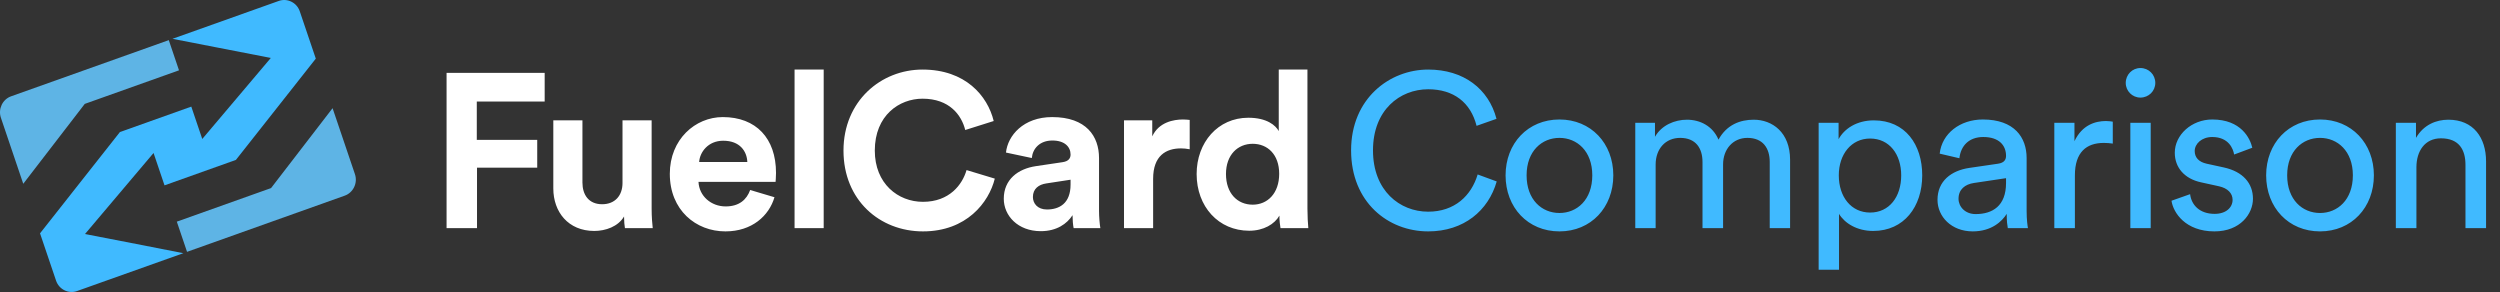
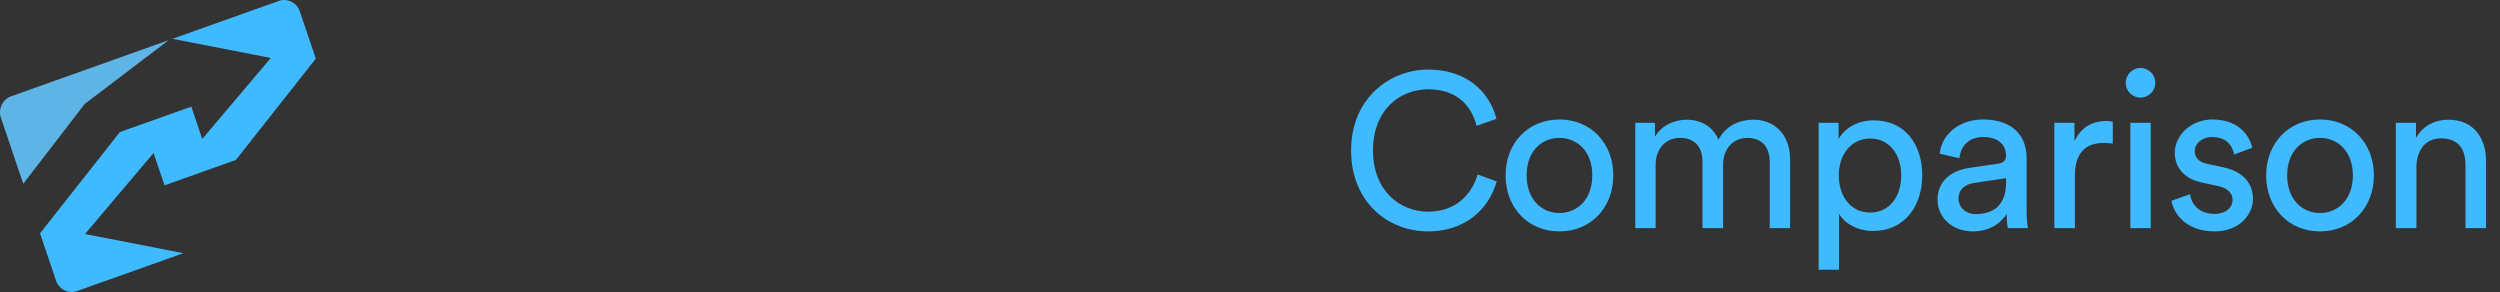
<svg xmlns="http://www.w3.org/2000/svg" width="274" height="32" viewBox="0 0 274 32" fill="none">
  <rect x="0" y="0" width="274" height="32" fill="#333333" stroke="none" />
-   <path fill-rule="evenodd" clip-rule="evenodd" d="M19.379 24.293L29.707 20.614L36.451 11.856L38.901 19.089C39.227 20.049 38.724 21.11 37.783 21.444L20.5 27.602L19.379 24.293Z" fill="#5EB4E5" />
  <path fill-rule="evenodd" clip-rule="evenodd" d="M18.904 4.254L30.554 0.103C31.494 -0.233 32.529 0.28 32.855 1.24L34.612 6.426L25.855 17.527L18.031 20.315L16.83 16.767L13.073 21.208L9.316 25.65L14.949 26.742L20.095 27.75L8.445 31.897C7.505 32.233 6.469 31.72 6.144 30.759L4.387 25.574L13.142 14.473L20.966 11.685L22.168 15.232L25.924 10.792L29.681 6.35L24.048 5.255L18.904 4.254Z" fill="#40BAFF" />
-   <path fill-rule="evenodd" clip-rule="evenodd" d="M1.216 10.555L18.499 4.398L19.619 7.707L9.291 11.386L2.548 20.143L0.1 12.911C-0.228 11.95 0.275 10.89 1.216 10.555Z" fill="#5EB4E5" />
-   <path d="M52.28 25V18.376H58.88V15.328H52.256V11.128H59.696V7.984H48.944V25H52.28ZM68.491 25H71.539C71.491 24.592 71.419 23.776 71.419 22.864V13.192H68.227V20.056C68.227 21.424 67.411 22.384 65.995 22.384C64.507 22.384 63.835 21.328 63.835 20.008V13.192H60.643V20.656C60.643 23.224 62.275 25.312 65.131 25.312C66.379 25.312 67.747 24.832 68.395 23.728C68.395 24.208 68.443 24.76 68.491 25ZM76.627 17.752C76.699 16.672 77.611 15.424 79.267 15.424C81.091 15.424 81.859 16.576 81.907 17.752H76.627ZM82.219 20.824C81.835 21.88 81.019 22.624 79.531 22.624C77.947 22.624 76.627 21.496 76.555 19.936H85.003C85.003 19.888 85.051 19.408 85.051 18.952C85.051 15.16 82.867 12.832 79.219 12.832C76.195 12.832 73.411 15.28 73.411 19.048C73.411 23.032 76.267 25.36 79.507 25.36C82.411 25.36 84.283 23.656 84.883 21.616L82.219 20.824ZM90.276 25V7.624H87.084V25H90.276ZM101.158 25.36C105.934 25.36 108.382 22.192 109.03 19.576L105.934 18.64C105.478 20.224 104.062 22.12 101.158 22.12C98.422 22.12 95.878 20.128 95.878 16.504C95.878 12.64 98.566 10.816 101.11 10.816C104.062 10.816 105.382 12.616 105.79 14.248L108.91 13.264C108.238 10.504 105.814 7.624 101.11 7.624C96.55 7.624 92.446 11.08 92.446 16.504C92.446 21.928 96.406 25.36 101.158 25.36ZM110.014 21.784C110.014 23.632 111.55 25.336 114.07 25.336C115.822 25.336 116.95 24.52 117.55 23.584C117.55 24.04 117.598 24.688 117.67 25H120.598C120.526 24.592 120.454 23.752 120.454 23.128V17.32C120.454 14.944 119.062 12.832 115.318 12.832C112.15 12.832 110.446 14.872 110.254 16.72L113.086 17.32C113.182 16.288 113.95 15.4 115.342 15.4C116.686 15.4 117.334 16.096 117.334 16.936C117.334 17.344 117.118 17.68 116.446 17.776L113.542 18.208C111.574 18.496 110.014 19.672 110.014 21.784ZM114.742 22.96C113.71 22.96 113.206 22.288 113.206 21.592C113.206 20.68 113.854 20.224 114.67 20.104L117.334 19.696V20.224C117.334 22.312 116.086 22.96 114.742 22.96ZM130.391 13.144C130.151 13.12 129.911 13.096 129.647 13.096C128.639 13.096 127.007 13.384 126.287 14.944V13.192H123.191V25H126.383V19.6C126.383 17.056 127.799 16.264 129.431 16.264C129.719 16.264 130.031 16.288 130.391 16.36V13.144ZM143.295 7.624H140.151V14.368C139.815 13.744 138.855 12.904 136.815 12.904C133.479 12.904 131.151 15.616 131.151 19.072C131.151 22.648 133.551 25.288 136.911 25.288C138.495 25.288 139.695 24.568 140.223 23.632C140.223 24.184 140.295 24.76 140.343 25H143.391C143.343 24.52 143.295 23.656 143.295 22.864V7.624ZM134.367 19.072C134.367 16.96 135.663 15.76 137.295 15.76C138.927 15.76 140.199 16.936 140.199 19.048C140.199 21.184 138.927 22.432 137.295 22.432C135.615 22.432 134.367 21.184 134.367 19.072Z" fill="white" />
+   <path fill-rule="evenodd" clip-rule="evenodd" d="M1.216 10.555L18.499 4.398L9.291 11.386L2.548 20.143L0.1 12.911C-0.228 11.95 0.275 10.89 1.216 10.555Z" fill="#5EB4E5" />
  <path d="M156.528 25.36C160.44 25.36 163.128 23.08 164.04 19.888L161.952 19.12C161.256 21.448 159.432 23.2 156.528 23.2C153.432 23.2 150.48 20.92 150.48 16.48C150.48 12.04 153.432 9.784 156.528 9.784C159.312 9.784 161.184 11.224 161.832 13.792L164.016 13.024C163.152 9.736 160.416 7.624 156.528 7.624C152.304 7.624 148.08 10.792 148.08 16.48C148.08 22.168 152.136 25.36 156.528 25.36ZM170.915 23.344C168.995 23.344 167.315 21.904 167.315 19.216C167.315 16.552 168.995 15.112 170.915 15.112C172.835 15.112 174.515 16.552 174.515 19.216C174.515 21.904 172.835 23.344 170.915 23.344ZM170.915 13.096C167.459 13.096 165.011 15.712 165.011 19.216C165.011 22.744 167.459 25.36 170.915 25.36C174.371 25.36 176.819 22.744 176.819 19.216C176.819 15.712 174.371 13.096 170.915 13.096ZM181.458 25V18.04C181.458 16.312 182.538 15.112 184.146 15.112C185.874 15.112 186.594 16.264 186.594 17.752V25H188.85V18.016C188.85 16.36 189.93 15.112 191.514 15.112C193.218 15.112 193.962 16.24 193.962 17.752V25H196.194V17.512C196.194 14.488 194.226 13.12 192.21 13.12C190.746 13.12 189.258 13.648 188.346 15.304C187.722 13.816 186.33 13.12 184.89 13.12C183.546 13.12 182.106 13.72 181.386 14.992V13.456H179.226V25H181.458ZM201.556 29.56V23.44C202.18 24.472 203.524 25.312 205.3 25.312C208.684 25.312 210.676 22.648 210.676 19.216C210.676 15.856 208.828 13.192 205.372 13.192C203.5 13.192 202.132 14.104 201.508 15.256V13.456H199.324V29.56H201.556ZM208.372 19.216C208.372 21.592 207.052 23.296 204.964 23.296C202.9 23.296 201.532 21.592 201.532 19.216C201.532 16.912 202.9 15.184 204.964 15.184C207.076 15.184 208.372 16.912 208.372 19.216ZM212.35 21.904C212.35 23.728 213.862 25.36 216.214 25.36C218.278 25.36 219.43 24.256 219.934 23.44C219.934 24.28 220.006 24.712 220.054 25H222.262C222.214 24.712 222.118 24.112 222.118 23.104V17.32C222.118 15.064 220.774 13.096 217.318 13.096C214.822 13.096 212.83 14.632 212.59 16.84L214.75 17.344C214.894 16 215.782 15.016 217.366 15.016C219.118 15.016 219.862 15.952 219.862 17.08C219.862 17.488 219.67 17.848 218.974 17.944L215.854 18.4C213.862 18.688 212.35 19.84 212.35 21.904ZM216.526 23.464C215.374 23.464 214.654 22.648 214.654 21.784C214.654 20.752 215.374 20.2 216.334 20.056L219.862 19.528V20.056C219.862 22.576 218.374 23.464 216.526 23.464ZM231.561 13.336C231.441 13.312 231.129 13.264 230.817 13.264C229.641 13.264 228.201 13.696 227.361 15.472V13.456H225.153V25H227.409V19.216C227.409 16.672 228.681 15.664 230.577 15.664C230.889 15.664 231.225 15.688 231.561 15.736V13.336ZM235.717 25V13.456H233.485V25H235.717ZM232.981 9.088C232.981 9.976 233.701 10.696 234.589 10.696C235.501 10.696 236.221 9.976 236.221 9.088C236.221 8.176 235.501 7.456 234.589 7.456C233.701 7.456 232.981 8.176 232.981 9.088ZM237.996 22C238.188 23.32 239.532 25.36 242.7 25.36C245.556 25.36 246.924 23.416 246.924 21.784C246.924 20.08 245.82 18.808 243.732 18.352L241.86 17.944C240.972 17.752 240.54 17.248 240.54 16.552C240.54 15.76 241.308 15.016 242.46 15.016C244.284 15.016 244.764 16.336 244.86 16.936L246.852 16.192C246.612 15.16 245.628 13.096 242.46 13.096C240.204 13.096 238.356 14.776 238.356 16.744C238.356 18.376 239.436 19.6 241.236 19.984L243.204 20.416C244.164 20.632 244.692 21.184 244.692 21.904C244.692 22.72 243.996 23.44 242.724 23.44C241.092 23.44 240.18 22.48 240.036 21.28L237.996 22ZM254.274 23.344C252.354 23.344 250.674 21.904 250.674 19.216C250.674 16.552 252.354 15.112 254.274 15.112C256.194 15.112 257.874 16.552 257.874 19.216C257.874 21.904 256.194 23.344 254.274 23.344ZM254.274 13.096C250.818 13.096 248.37 15.712 248.37 19.216C248.37 22.744 250.818 25.36 254.274 25.36C257.73 25.36 260.178 22.744 260.178 19.216C260.178 15.712 257.73 13.096 254.274 13.096ZM264.84 18.328C264.84 16.576 265.752 15.16 267.528 15.16C269.544 15.16 270.216 16.456 270.216 18.064V25H272.472V17.68C272.472 15.112 271.104 13.12 268.344 13.12C267 13.12 265.632 13.672 264.792 15.112V13.456H262.584V25H264.84V18.328Z" fill="#40BAFF" />
</svg>